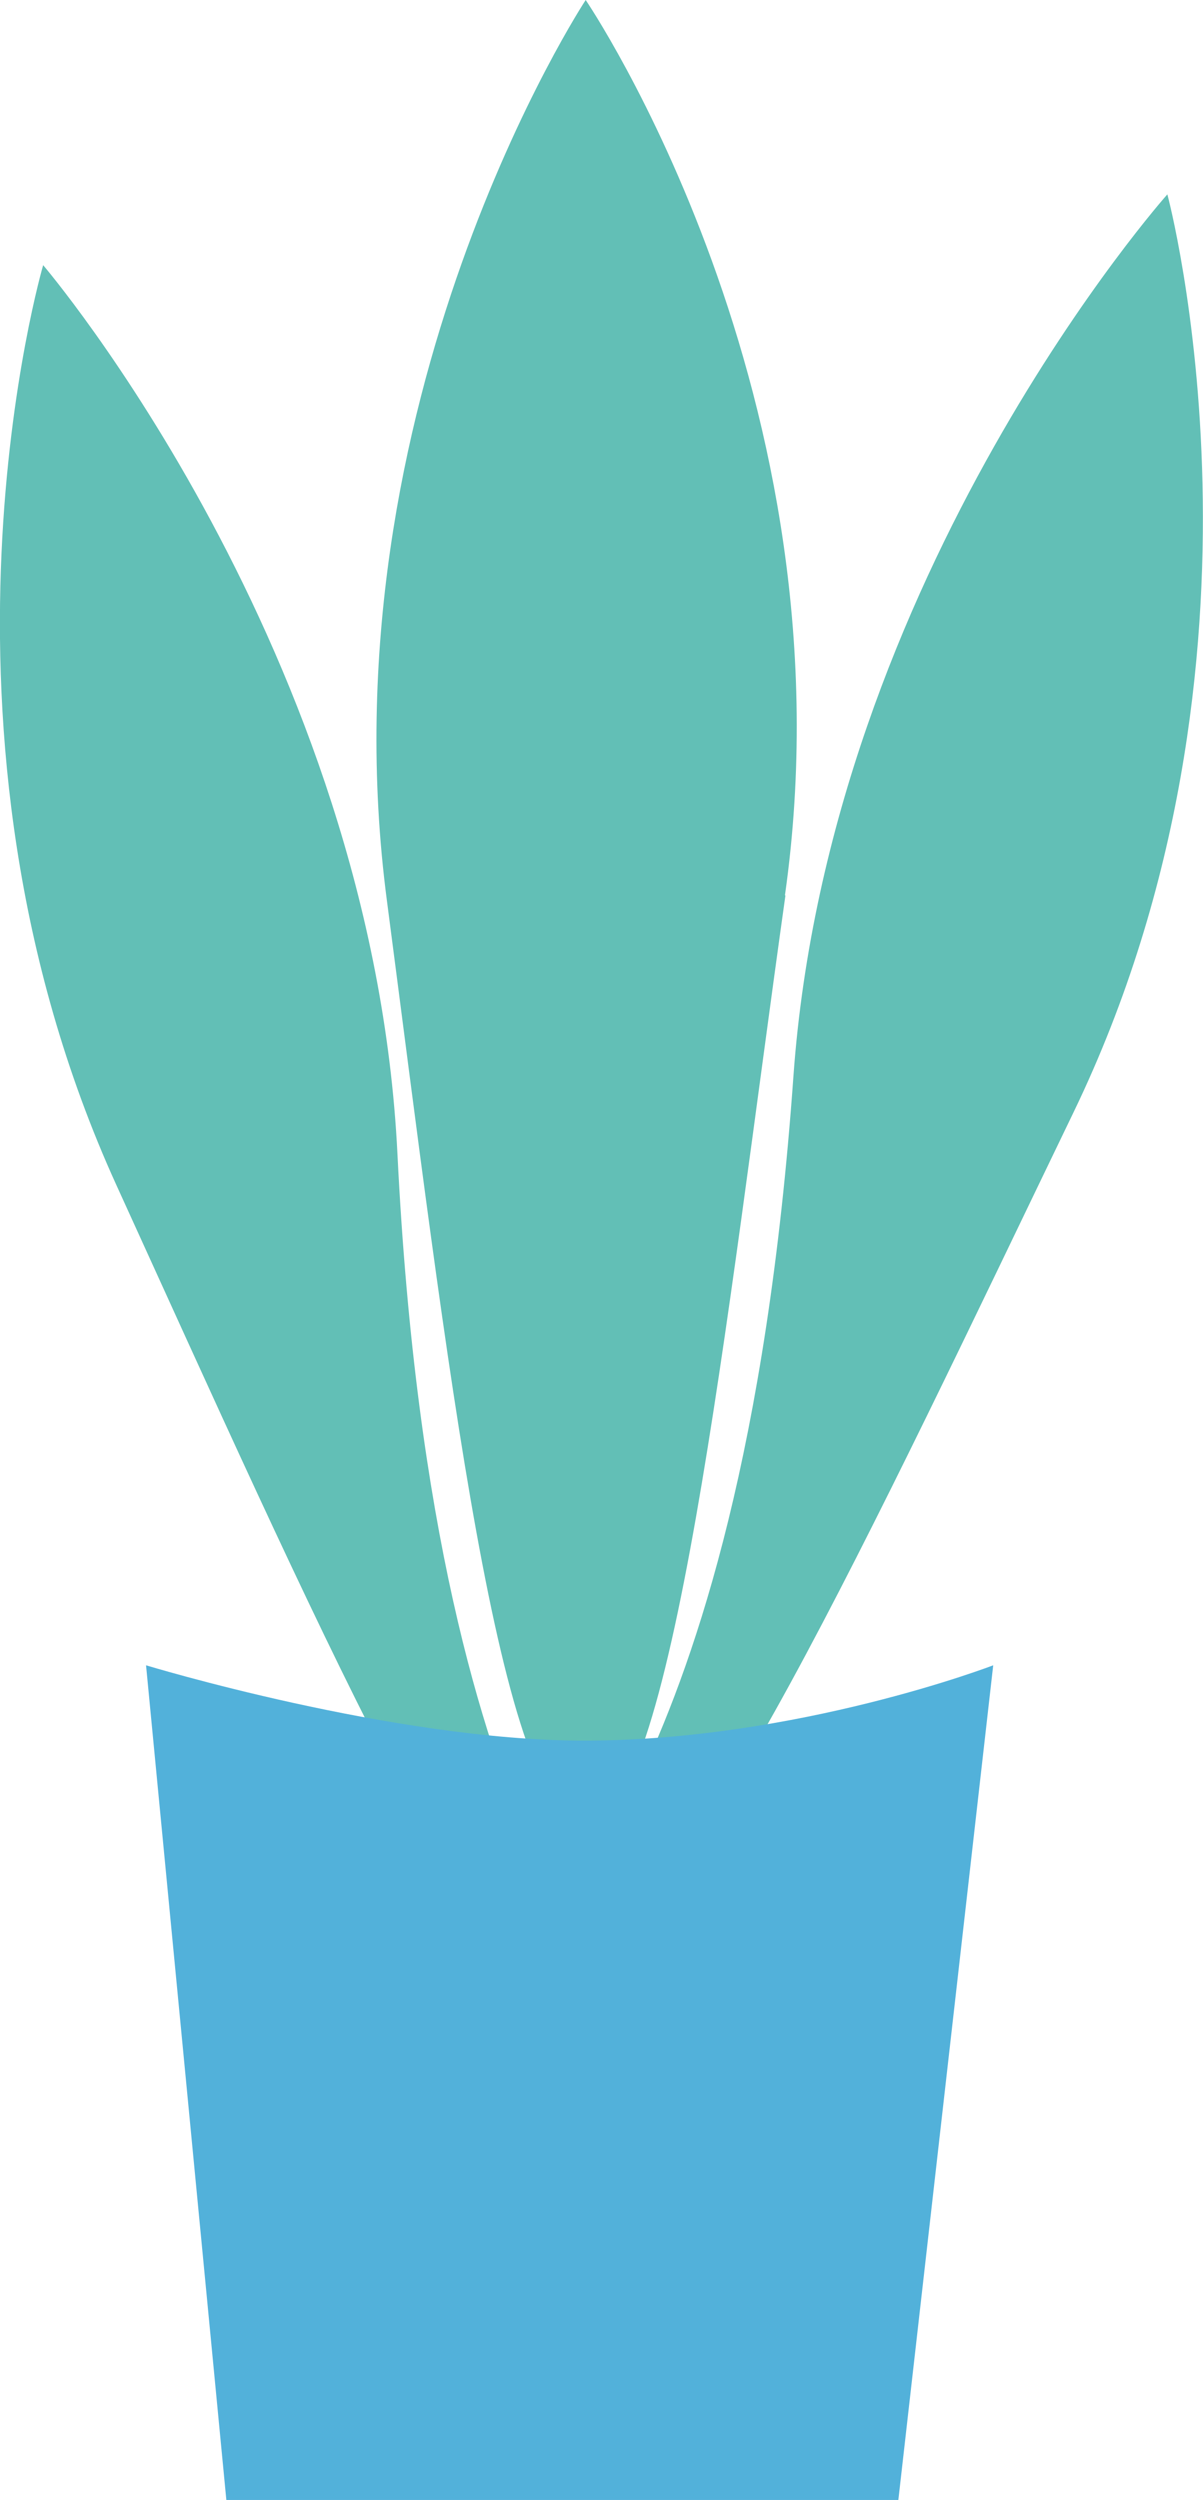
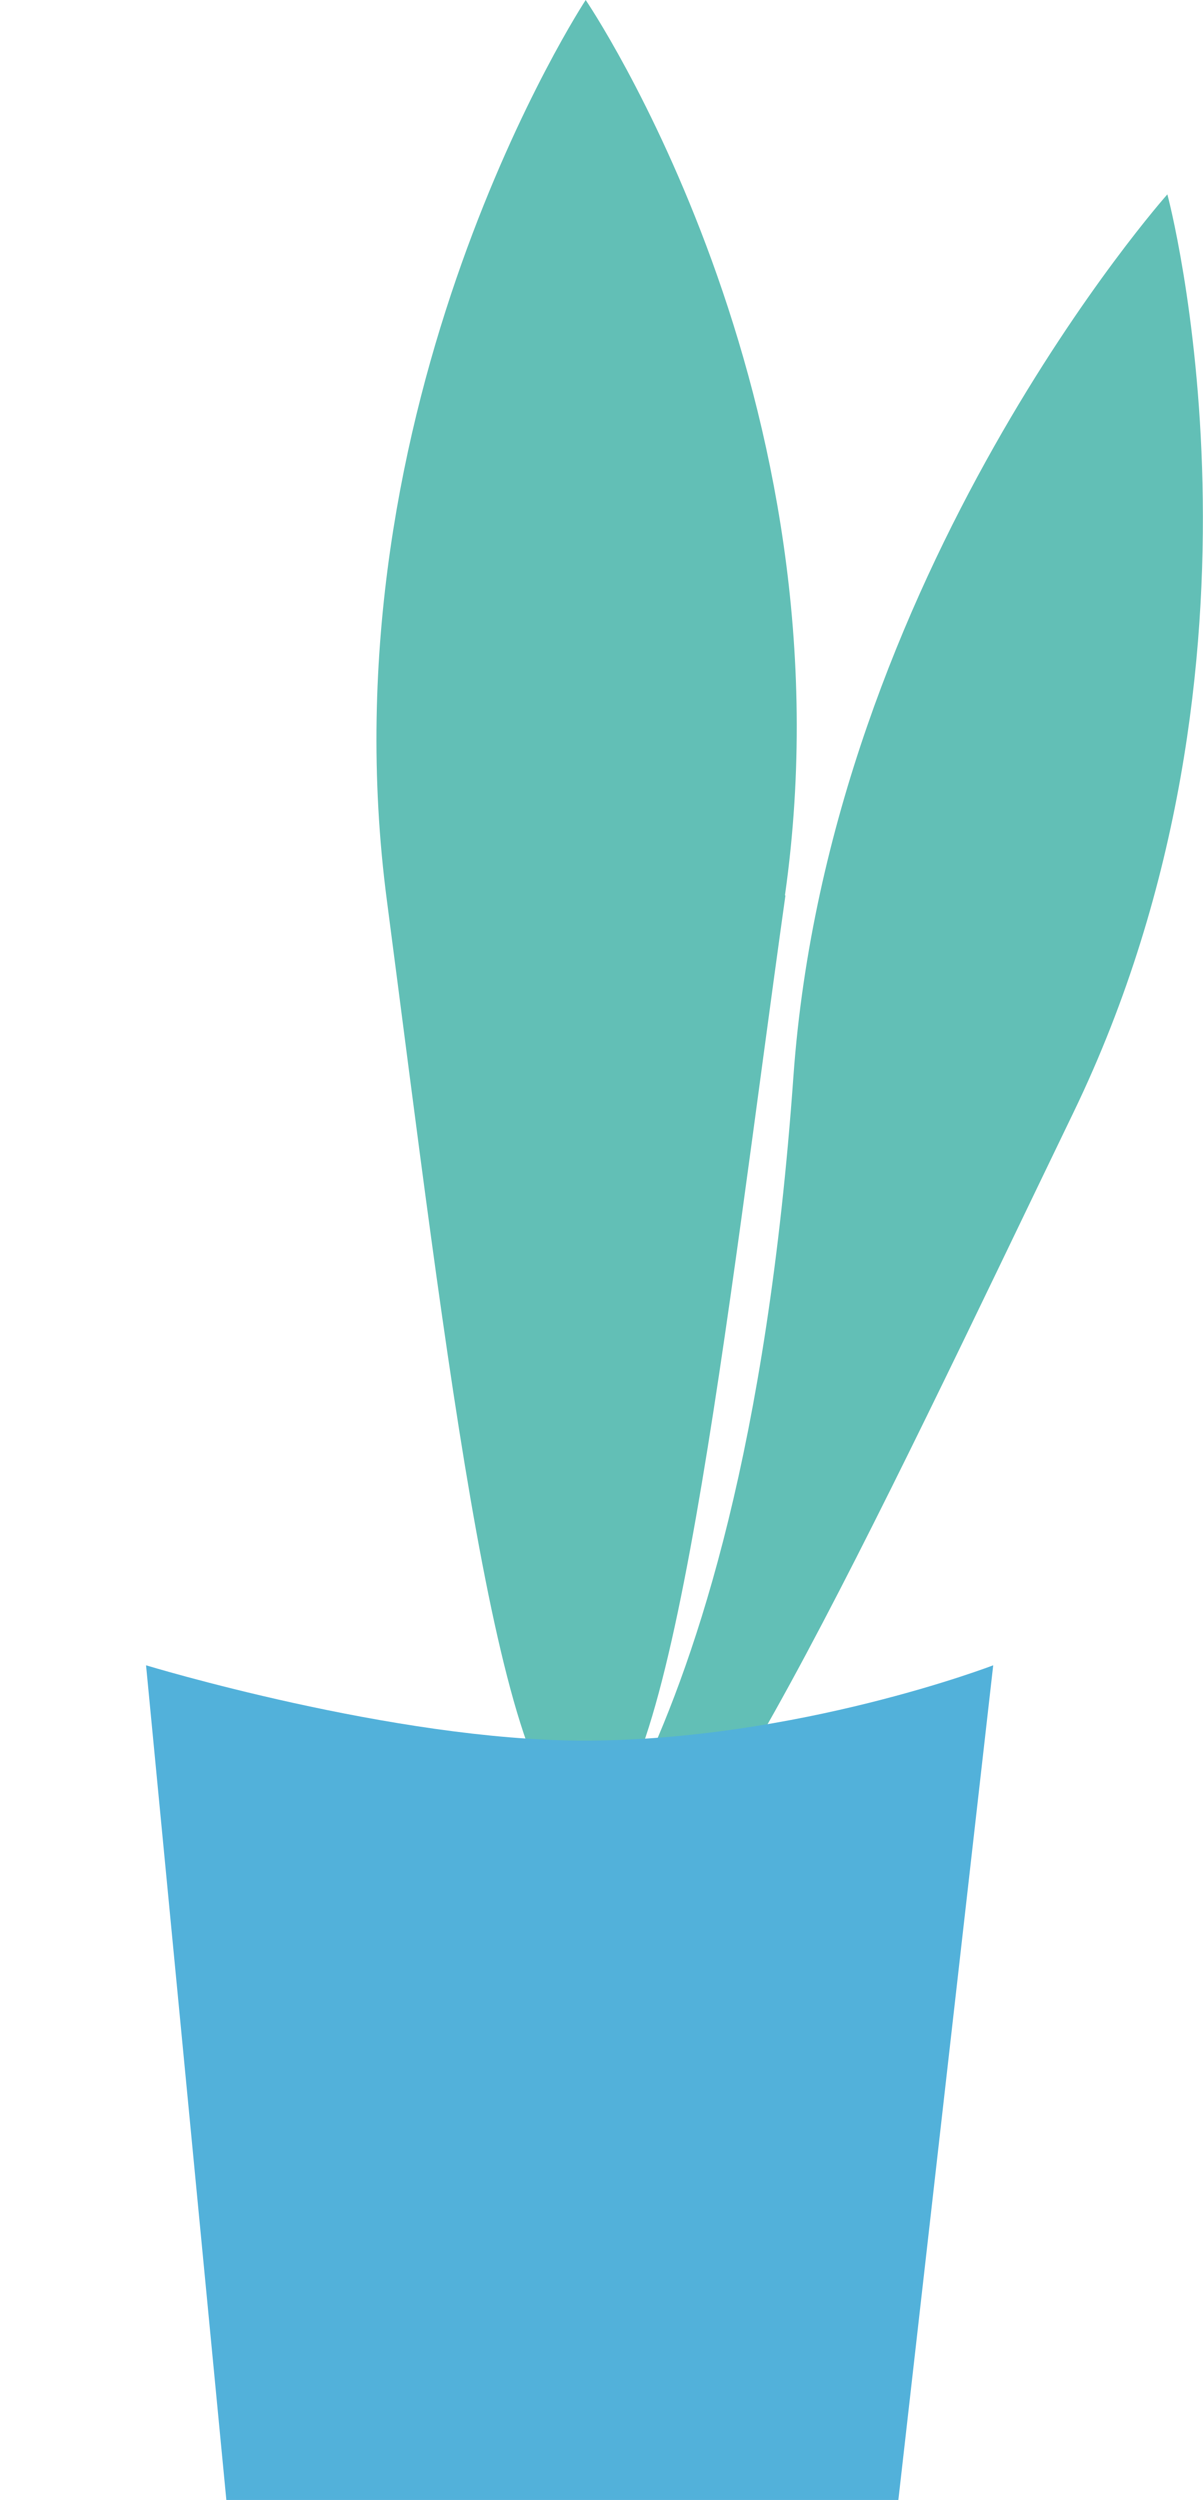
<svg xmlns="http://www.w3.org/2000/svg" id="Ebene_2" data-name="Ebene 2" viewBox="0 0 23.97 49.78">
  <defs>
    <style>
      .cls-1 {
        fill: #52b1da;
      }

      .cls-2 {
        fill: #62bfb6;
      }
    </style>
  </defs>
  <g id="Details_hellblau" data-name="Details hellblau">
    <g>
      <path class="cls-2" d="M15.65,17.83c-1.18,8.38-2.25,18.48-3.97,18.48s-2.79-9.35-3.97-18.37C6.4,8,11.67,0,11.67,0c0,0,5.38,7.9,3.97,17.83Z" />
-       <path class="cls-2" d="M7.92,22.99c.74,14.91,5.25,16.5,3.6,17-1.64.51-5.42-8.11-9.2-16.39C-1.84,14.47.86,5.28.86,5.28c0,0,6.57,7.69,7.06,17.71Z" />
      <path class="cls-2" d="M15.81,21.42c-1.06,14.9-5.61,16.38-3.97,16.92s5.59-7.99,9.55-16.19c4.36-9.03,1.87-18.28,1.87-18.28,0,0-6.73,7.55-7.45,17.55Z" />
      <path class="cls-1" d="M17.91,49.78H4.51l-1.6-16.62s4.93,1.5,8.72,1.5c4.26,0,8.16-1.5,8.16-1.5l-1.89,16.62Z" />
    </g>
  </g>
</svg>